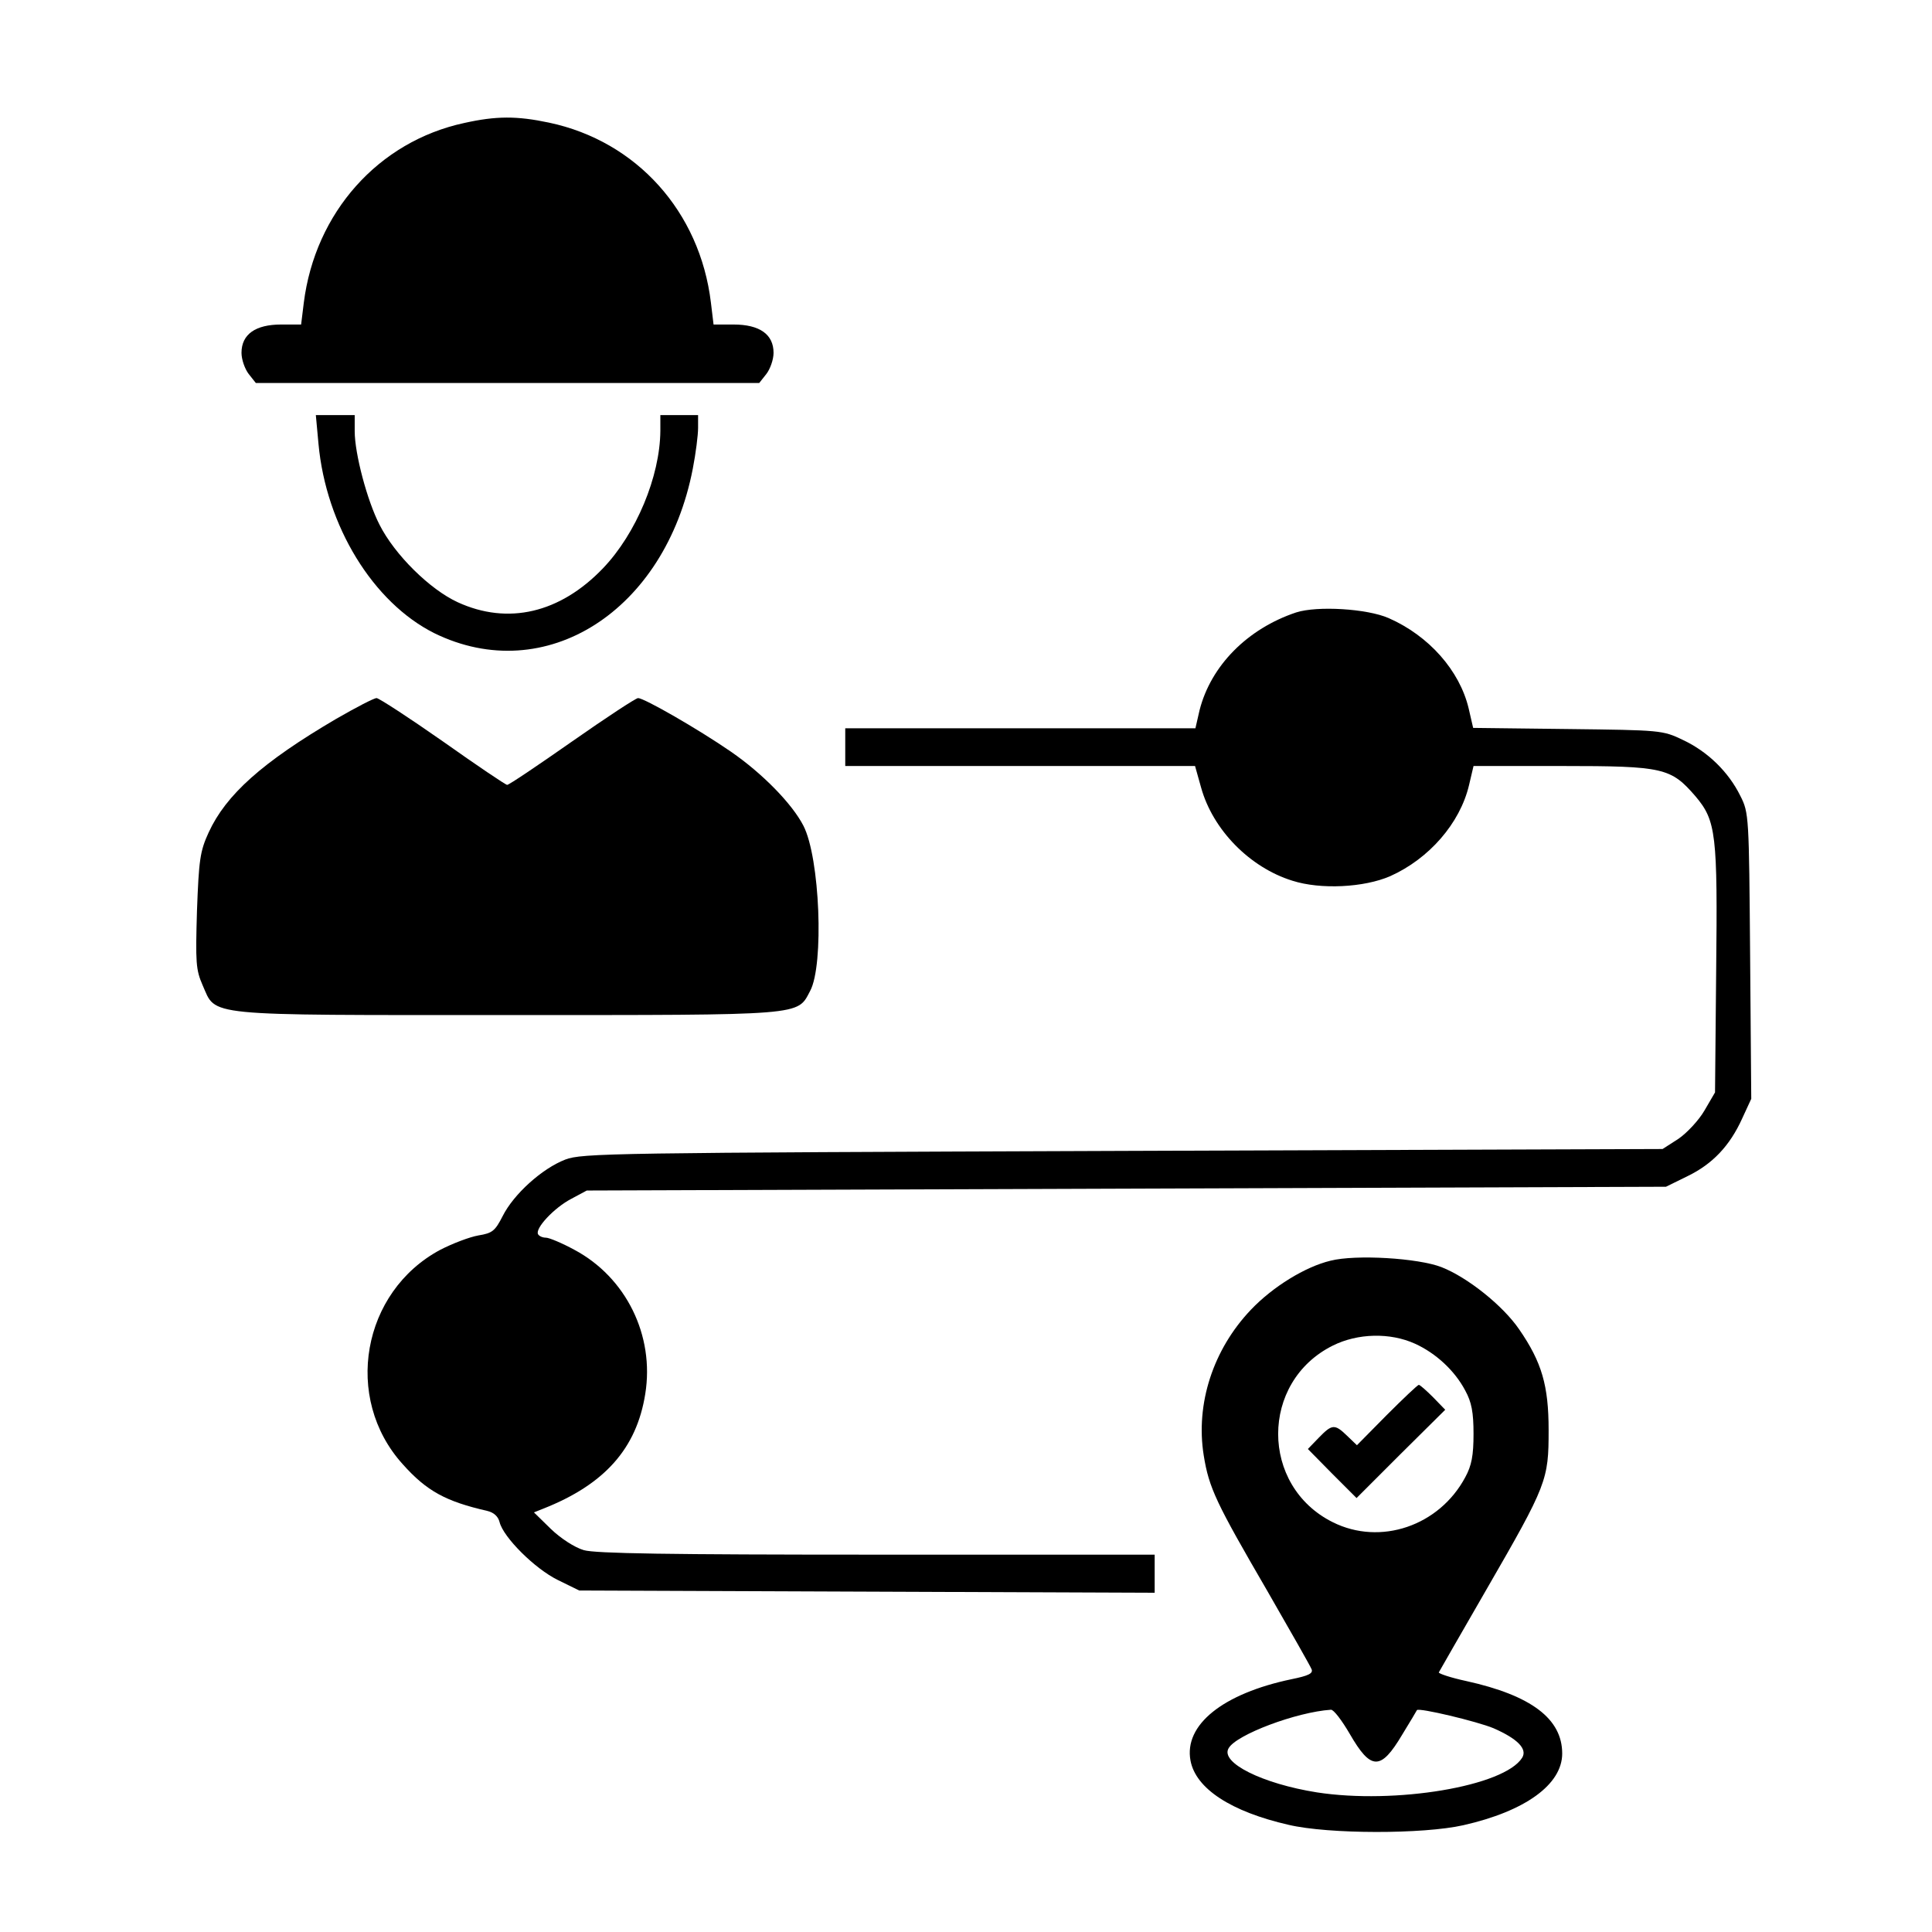
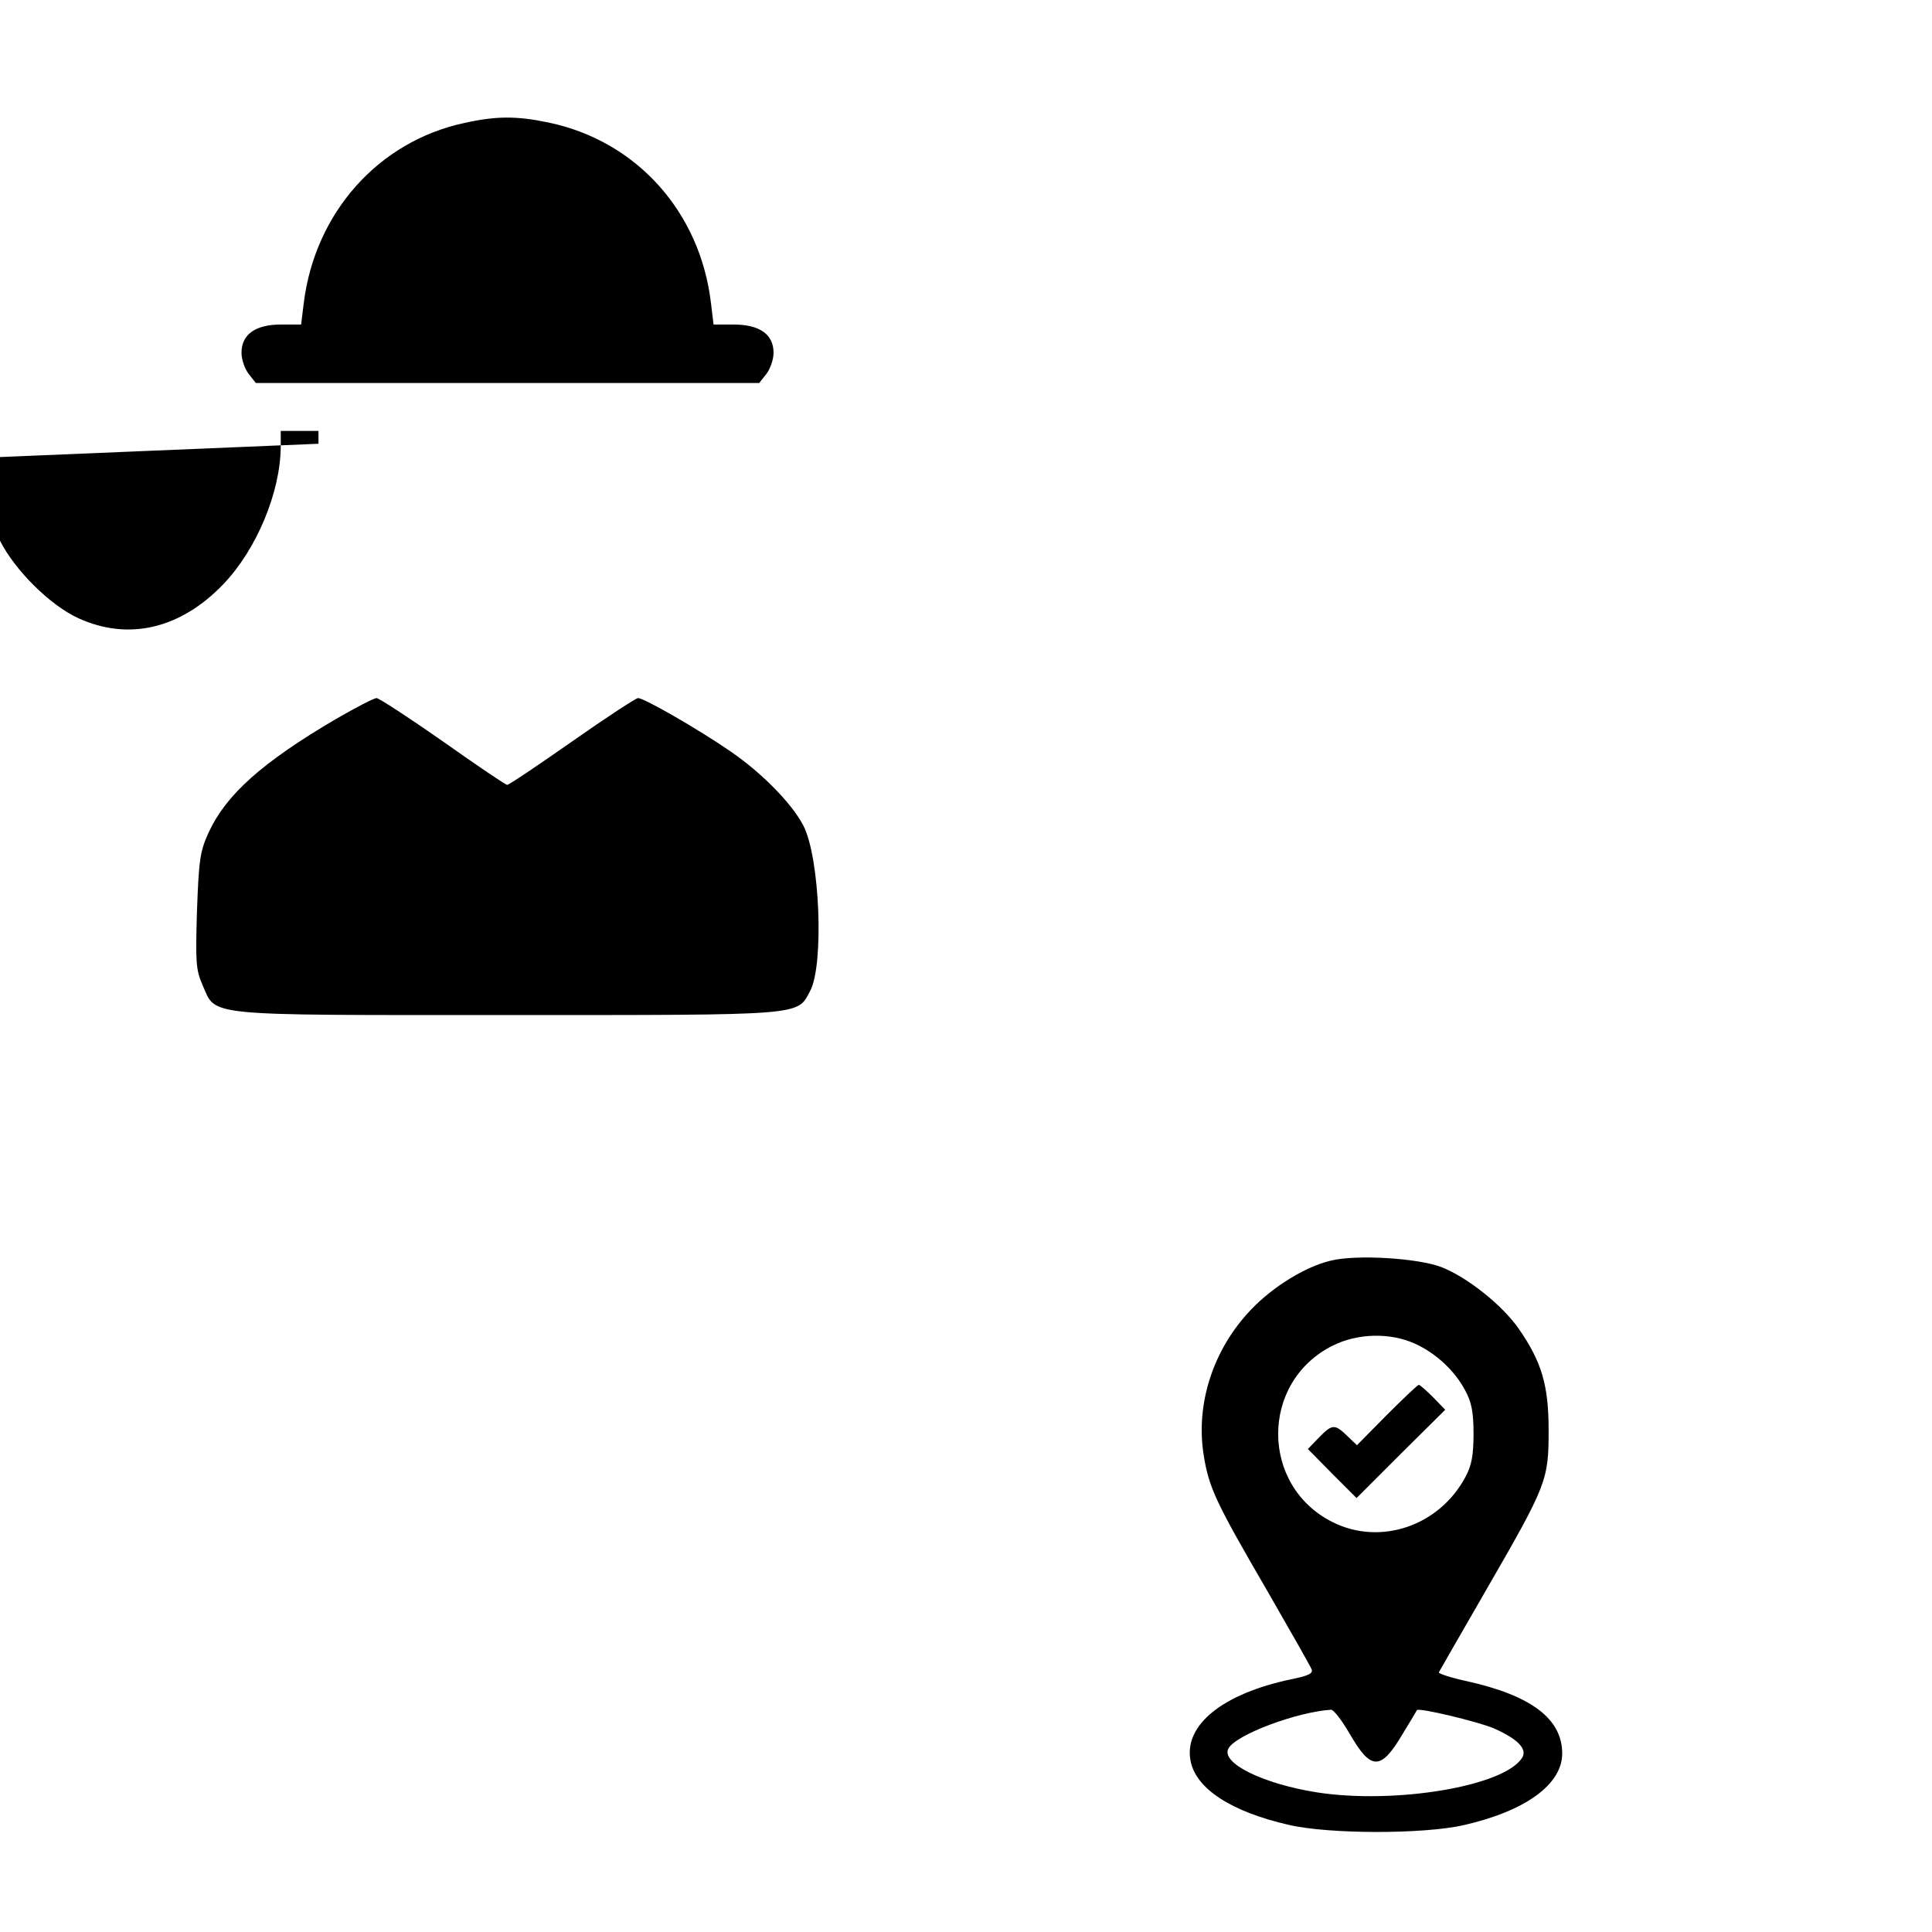
<svg xmlns="http://www.w3.org/2000/svg" width="512pt" height="512pt" viewBox="0 0 512 512" preserveAspectRatio="xMidYMid meet">
  <g transform="translate(0,512) scale(0.1,-0.1)">
    <path d="M1230 4794 c-227 -49 -395 -237 -425 -477 l-7 -57 -53 0 c-68 0 -105 -26 -105 -75 0 -18 9 -43 19 -56 l19 -24 667 0 667 0 19 24 c10 13 19 38 19 56 0 49 -37 75 -106 75 l-53 0 -7 58 c-29 241 -197 428 -429 477 -85 18 -140 18 -225 -1z" />
-     <path d="M844 3944 c20 -218 145 -421 307 -502 294 -144 612 58 685 436 8 41 14 89 14 108 l0 34 -50 0 -50 0 0 -42 c-1 -121 -64 -272 -152 -364 -114 -119 -252 -151 -385 -90 -74 34 -167 126 -207 205 -33 64 -66 189 -66 248 l0 43 -51 0 -52 0 7 -76z" />
-     <path d="M3435 3497 c-129 -43 -226 -141 -256 -259 l-11 -48 -464 0 -464 0 0 -50 0 -50 463 0 464 0 16 -57 c31 -112 129 -212 242 -247 75 -24 190 -18 259 12 103 46 185 140 209 241 l12 51 235 0 c269 0 288 -5 353 -80 55 -65 59 -100 55 -465 l-3 -320 -28 -48 c-15 -26 -47 -60 -69 -75 l-42 -27 -1430 -5 c-1359 -5 -1433 -6 -1478 -23 -62 -24 -137 -92 -166 -150 -20 -39 -27 -45 -64 -51 -23 -4 -68 -21 -101 -38 -208 -111 -258 -393 -100 -568 64 -72 115 -99 224 -124 17 -4 29 -14 33 -30 10 -40 93 -123 154 -153 l57 -28 763 -3 762 -3 0 51 0 50 -736 0 c-552 0 -747 3 -777 12 -24 7 -61 31 -87 56 l-45 44 25 10 c162 64 247 159 270 304 25 155 -51 309 -188 382 -33 18 -67 32 -75 32 -9 0 -18 4 -21 9 -9 15 42 70 88 94 l41 22 1430 5 1430 5 57 28 c66 32 112 80 145 153 l24 52 -3 379 c-3 370 -3 379 -26 424 -31 63 -86 117 -152 148 -54 26 -59 26 -305 29 l-251 3 -12 52 c-24 100 -105 192 -212 239 -57 25 -189 33 -245 15z" />
+     <path d="M844 3944 l0 34 -50 0 -50 0 0 -42 c-1 -121 -64 -272 -152 -364 -114 -119 -252 -151 -385 -90 -74 34 -167 126 -207 205 -33 64 -66 189 -66 248 l0 43 -51 0 -52 0 7 -76z" />
    <path d="M891 3215 c-196 -115 -292 -201 -338 -301 -23 -50 -26 -73 -31 -208 -4 -137 -3 -156 15 -197 37 -83 -7 -79 808 -79 793 0 767 -2 802 64 37 69 26 353 -18 438 -30 58 -108 138 -192 196 -87 60 -230 142 -246 142 -6 0 -85 -52 -175 -115 -90 -63 -167 -115 -172 -115 -4 0 -81 52 -170 115 -90 63 -170 115 -176 115 -7 0 -55 -25 -107 -55z" />
    <path d="M3526 1779 c-67 -16 -153 -69 -211 -130 -100 -105 -147 -249 -125 -386 14 -87 33 -126 169 -360 61 -106 114 -199 117 -207 4 -11 -9 -17 -53 -26 -182 -38 -286 -121 -268 -216 14 -74 107 -135 260 -170 106 -25 357 -25 463 -1 164 37 262 108 262 190 0 92 -82 154 -254 192 -42 9 -74 20 -73 23 2 4 59 103 127 221 160 277 164 289 164 421 0 118 -18 180 -78 267 -43 63 -137 138 -206 165 -62 24 -227 34 -294 17z m224 -220 c55 -25 105 -71 133 -124 17 -31 22 -58 22 -115 0 -57 -5 -84 -22 -115 -69 -129 -225 -182 -351 -119 -193 96 -193 372 0 468 66 33 152 35 218 5z m-173 -1034 c56 -97 82 -98 139 -2 21 34 38 63 39 65 5 7 160 -30 203 -48 64 -28 90 -55 76 -78 -47 -76 -337 -124 -544 -92 -145 23 -257 79 -234 117 20 36 180 96 271 102 7 1 29 -28 50 -64z" />
    <path d="M3675 1370 l-79 -80 -26 25 c-33 32 -40 31 -75 -5 l-29 -30 64 -65 65 -65 117 117 118 117 -32 33 c-18 18 -35 33 -38 33 -3 0 -41 -36 -85 -80z" />
  </g>
</svg>